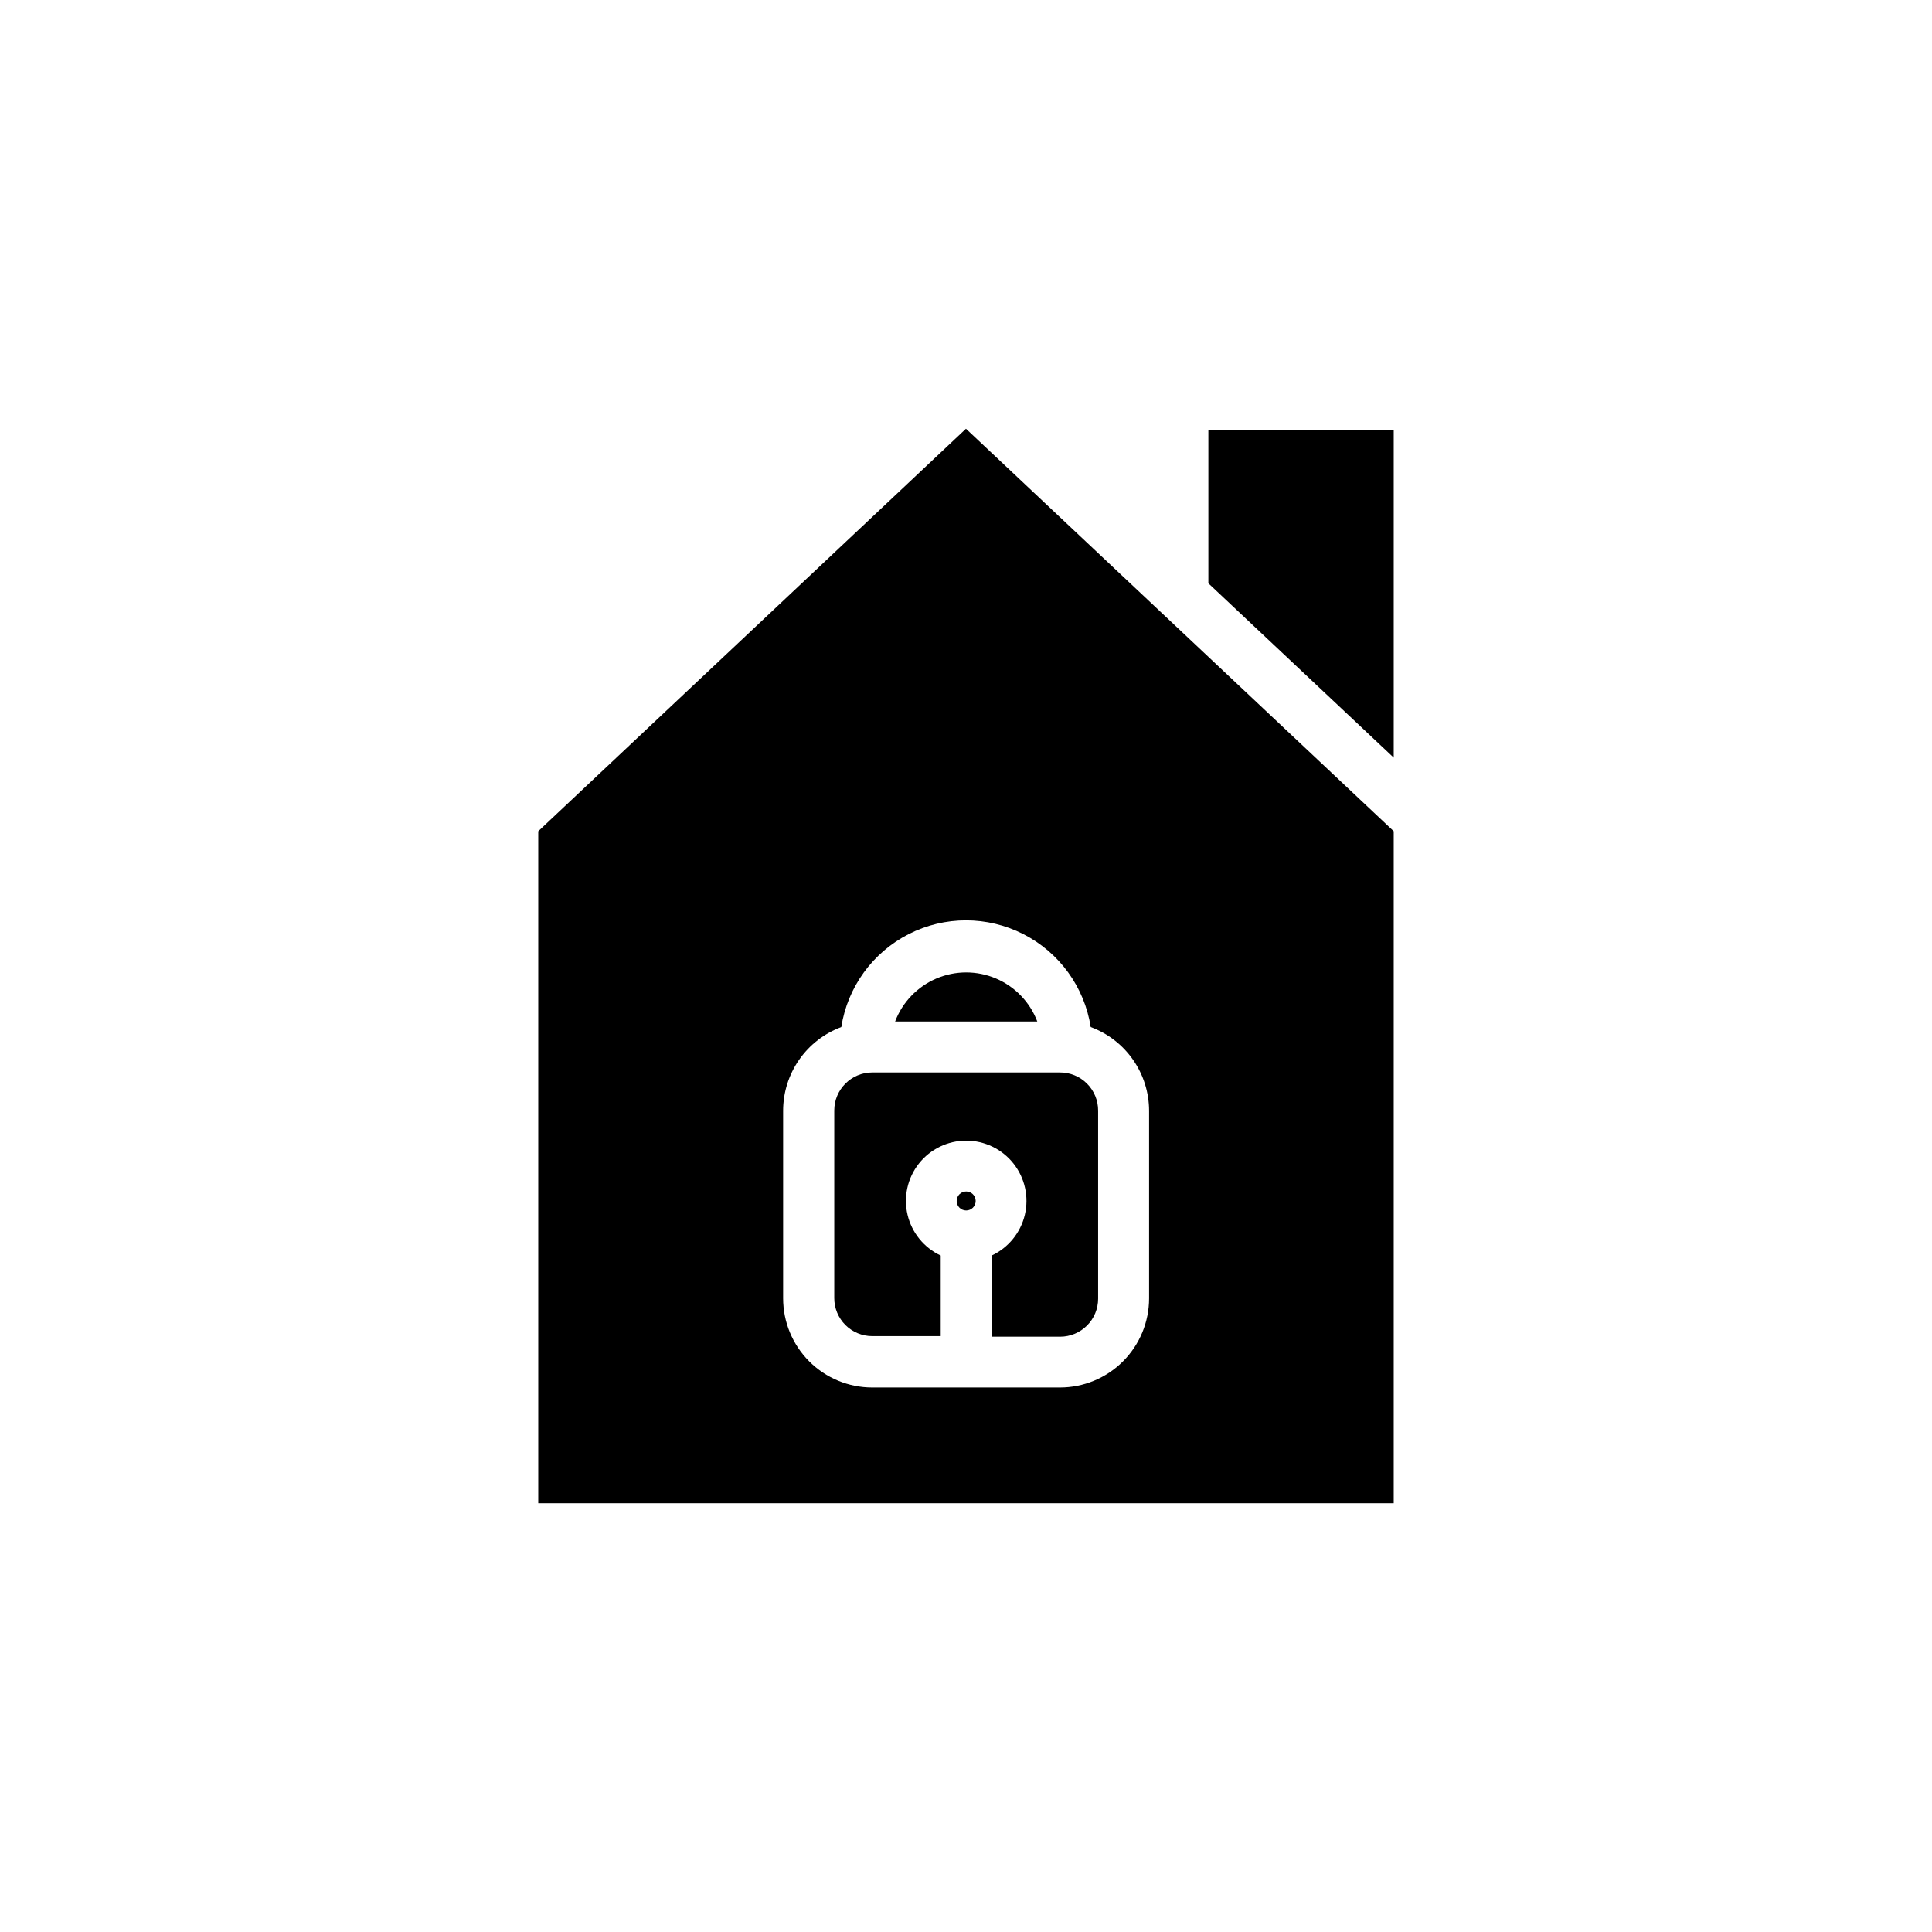
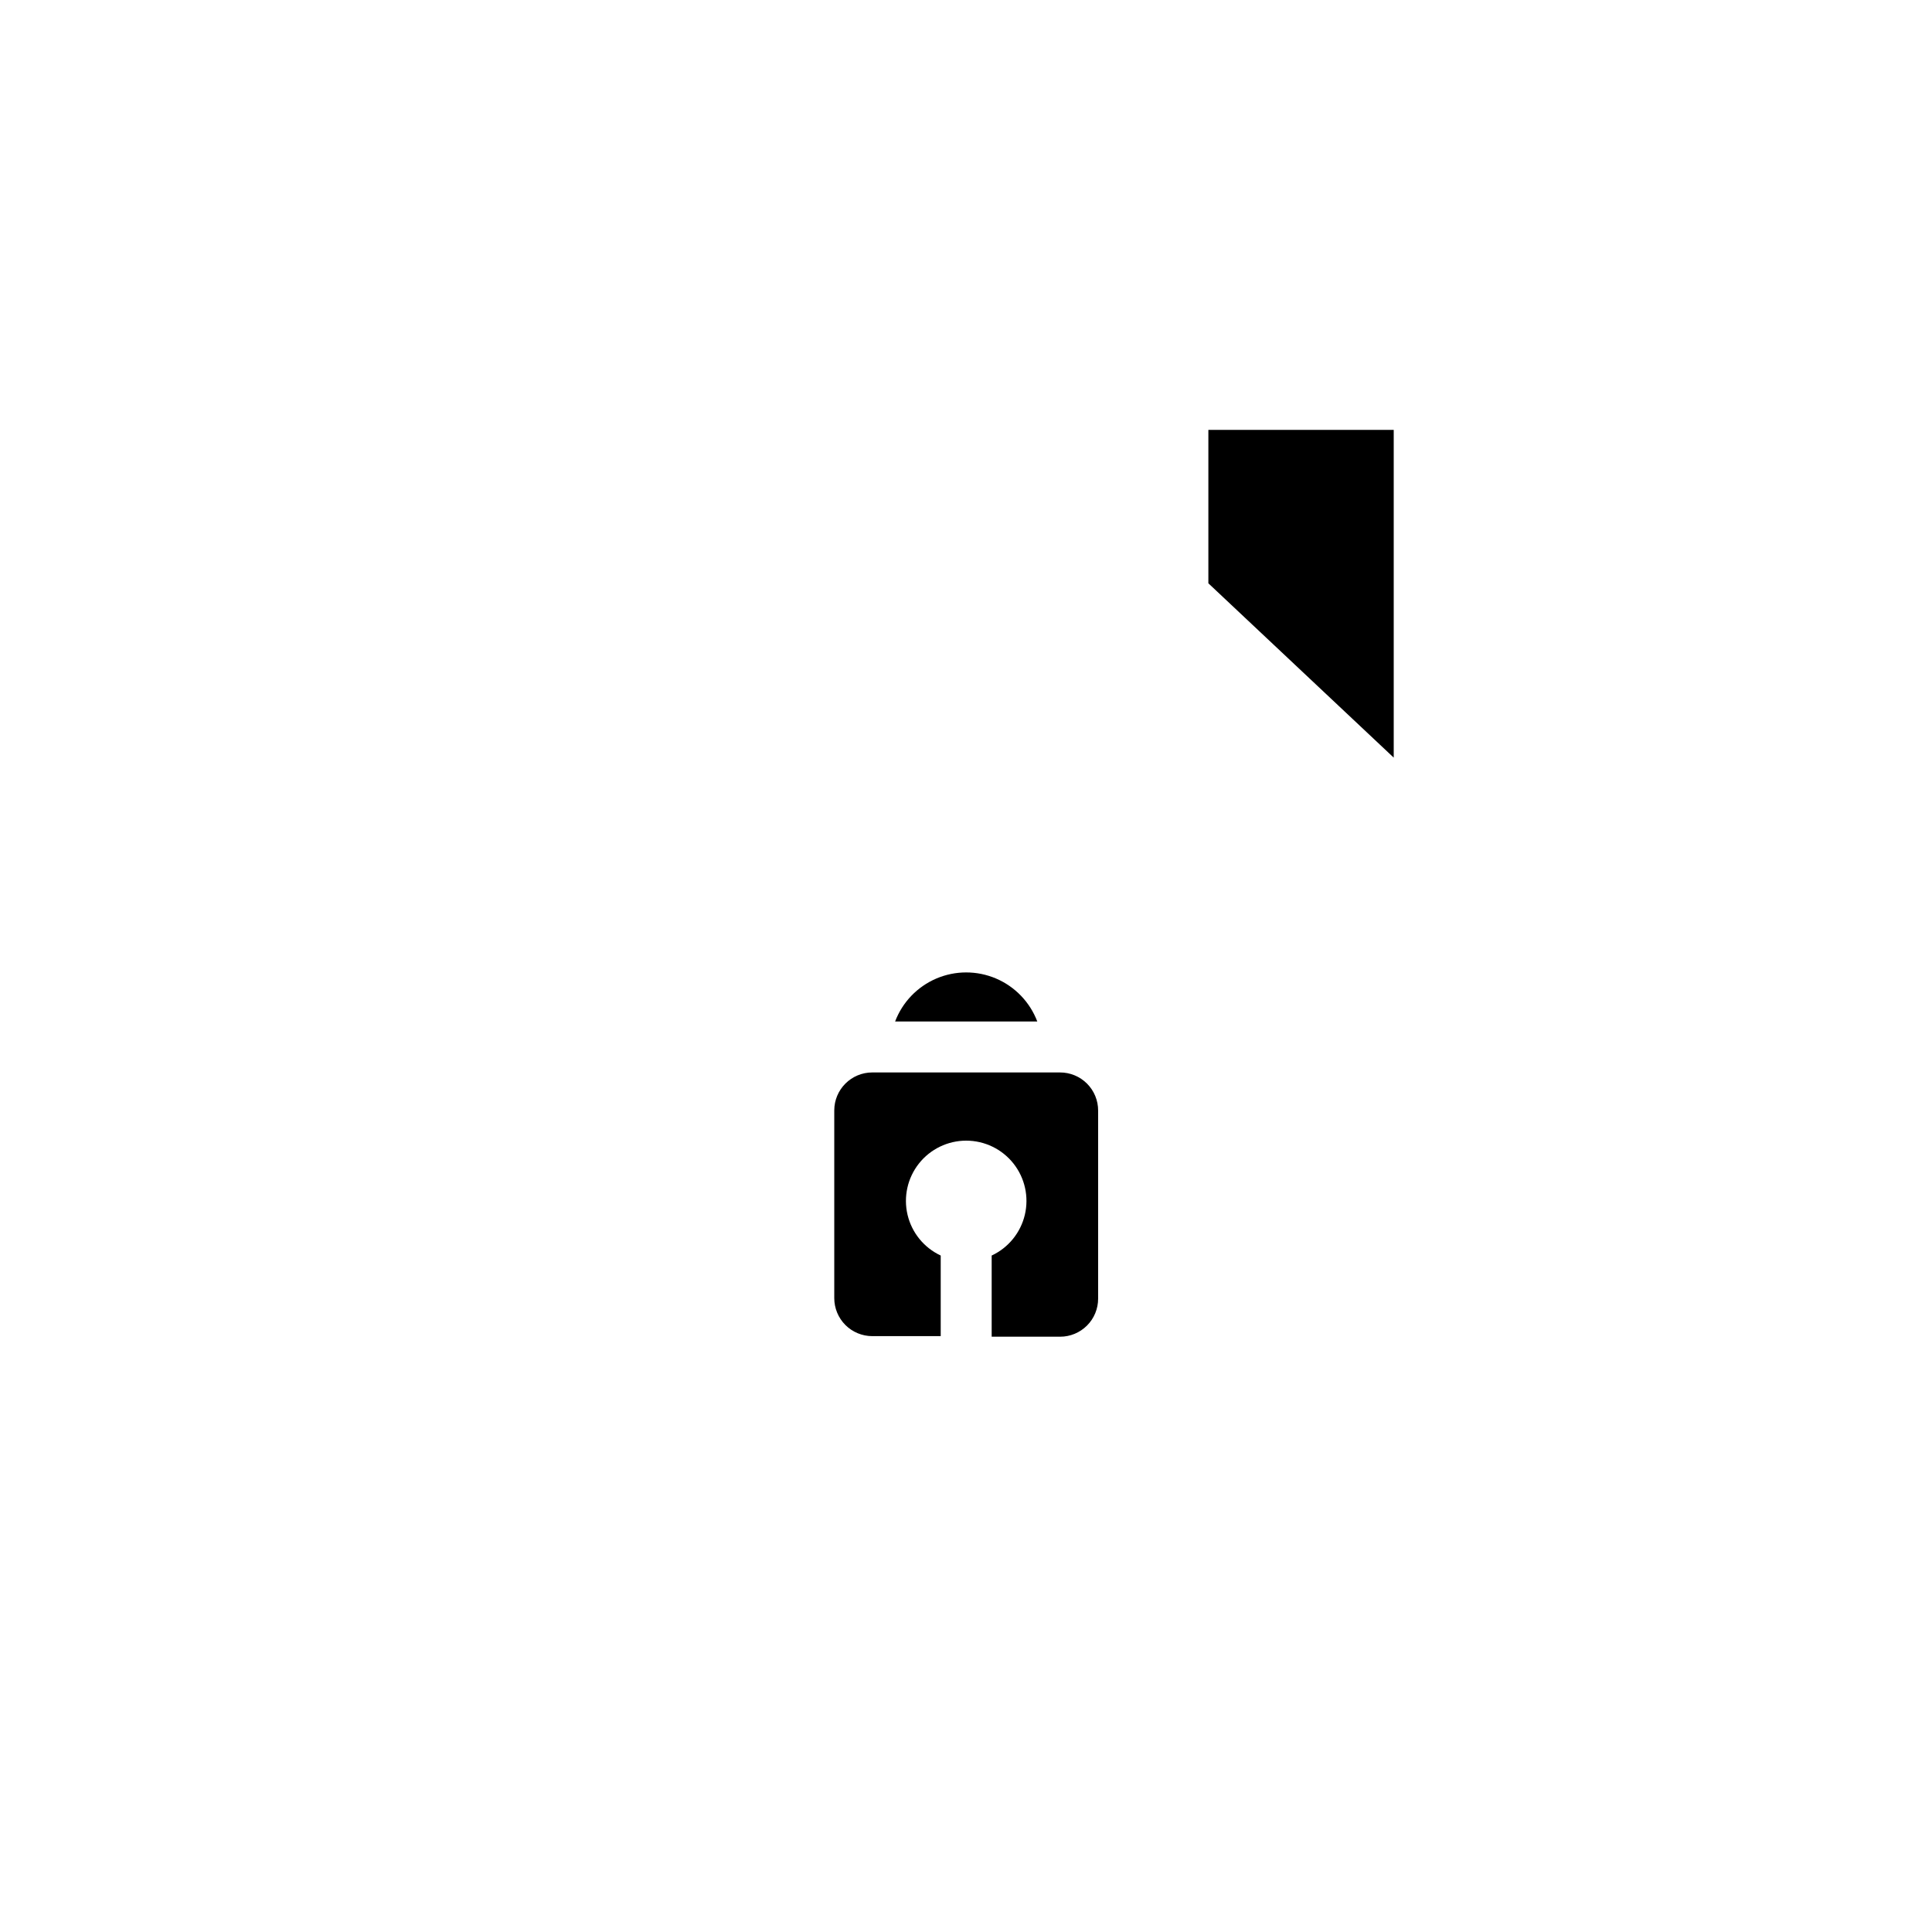
<svg xmlns="http://www.w3.org/2000/svg" fill="#000000" width="800px" height="800px" version="1.1" viewBox="144 144 512 512">
  <g>
-     <path d="m286.64 364.28v178.1h226.71v-178.1l-113.36-106.66zm161.88 123.79c0 6.269-2.488 12.277-6.922 16.711-4.43 4.43-10.441 6.918-16.707 6.918h-49.727c-6.266 0-12.277-2.488-16.707-6.918-4.434-4.434-6.922-10.441-6.922-16.711v-49.723c0.004-4.828 1.484-9.535 4.238-13.496 2.758-3.965 6.656-6.988 11.18-8.672 1.66-10.594 8.293-19.75 17.844-24.621 9.551-4.875 20.859-4.875 30.41 0 9.551 4.871 16.188 14.027 17.844 24.621 4.535 1.676 8.445 4.695 11.207 8.66 2.766 3.961 4.254 8.676 4.262 13.508z" />
    <path d="m464.23 298.58 49.121 46.199v-86.855h-49.121z" />
    <path d="m424.89 428.21h-49.727c-5.562 0-10.074 4.512-10.074 10.078v49.727c0 2.672 1.059 5.234 2.949 7.125 1.891 1.887 4.453 2.949 7.125 2.949h18.137v-21.359c-4.426-2.066-7.664-6.043-8.789-10.793-1.125-4.754-0.016-9.758 3.016-13.59 3.027-3.828 7.641-6.062 12.527-6.062 4.883 0 9.496 2.234 12.527 6.062 3.027 3.832 4.137 8.836 3.012 13.59-1.125 4.75-4.363 8.727-8.789 10.793v21.512h18.137c2.672 0 5.234-1.062 7.125-2.953 1.891-1.887 2.949-4.453 2.949-7.125v-49.824c0.016-2.691-1.047-5.273-2.949-7.176-1.902-1.902-4.484-2.965-7.176-2.953z" />
    <path d="m381.21 414.71h37.684c-1.945-5.129-5.898-9.242-10.941-11.395-5.047-2.148-10.754-2.148-15.801 0-5.043 2.152-8.996 6.266-10.941 11.395z" />
-     <path d="m397.53 462.27c0 1.391 1.125 2.519 2.519 2.519 1.391 0 2.516-1.129 2.516-2.519s-1.125-2.519-2.516-2.519c-1.395 0-2.519 1.129-2.519 2.519z" />
  </g>
</svg>